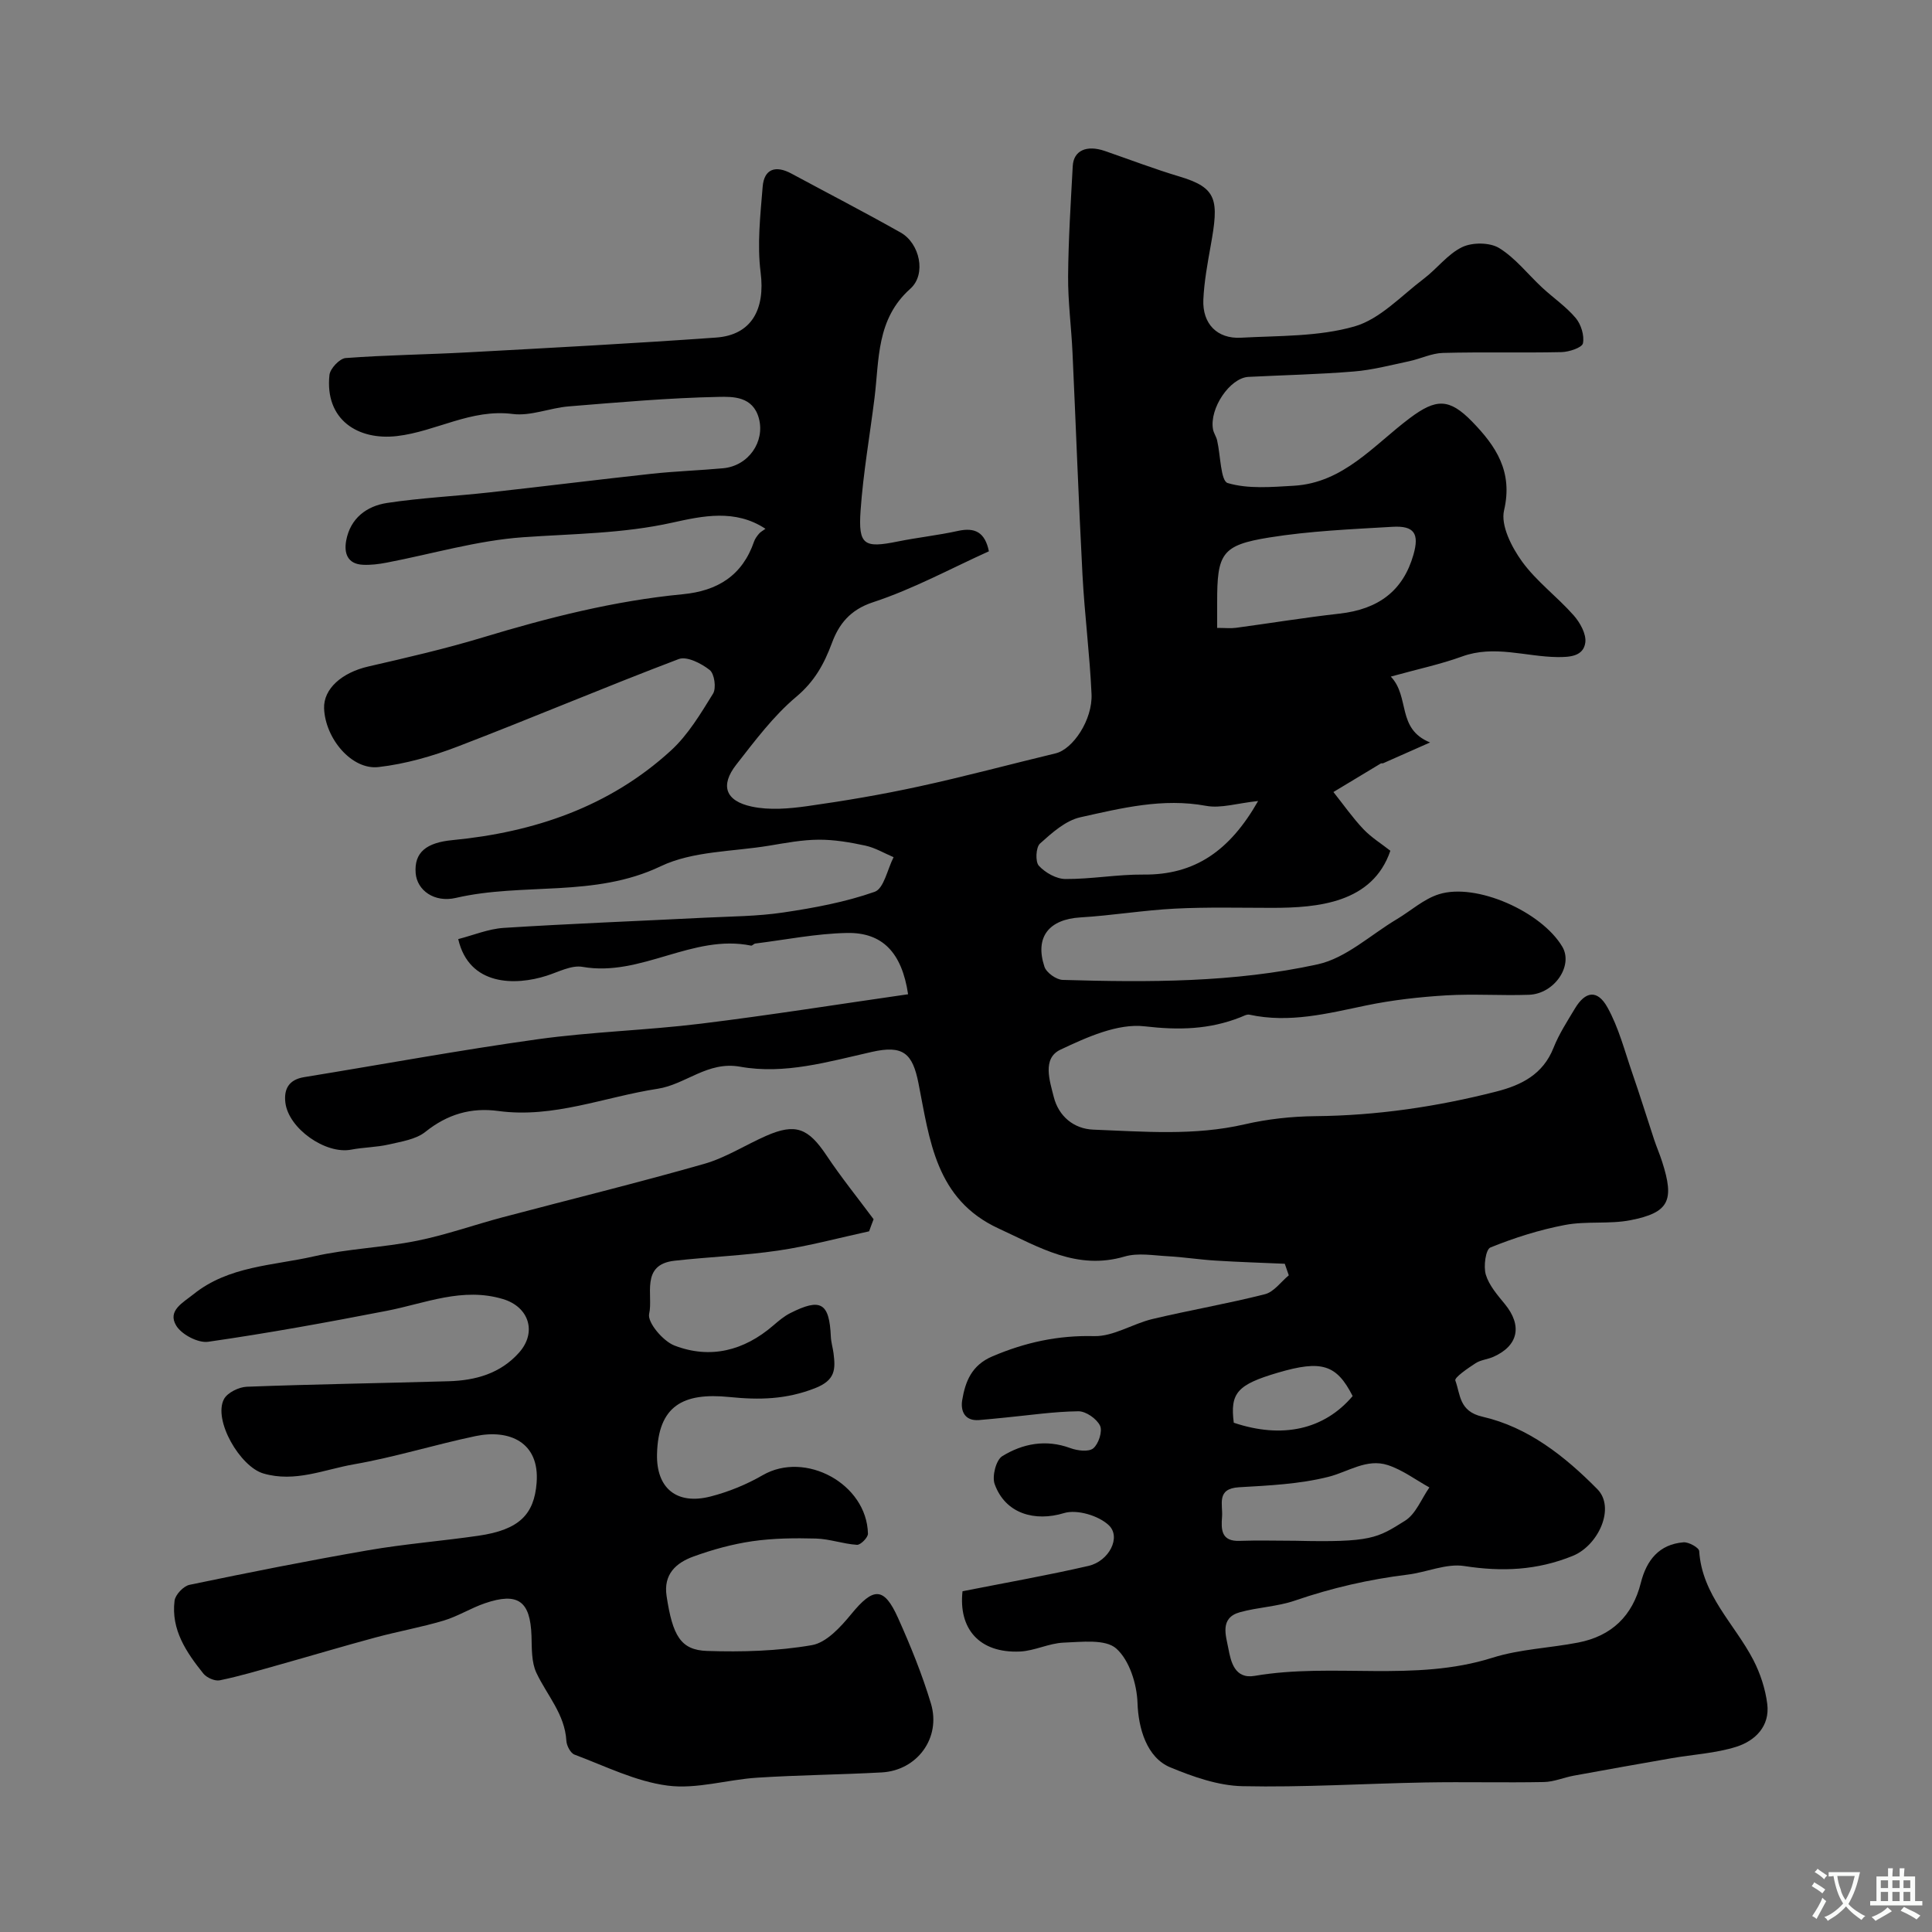
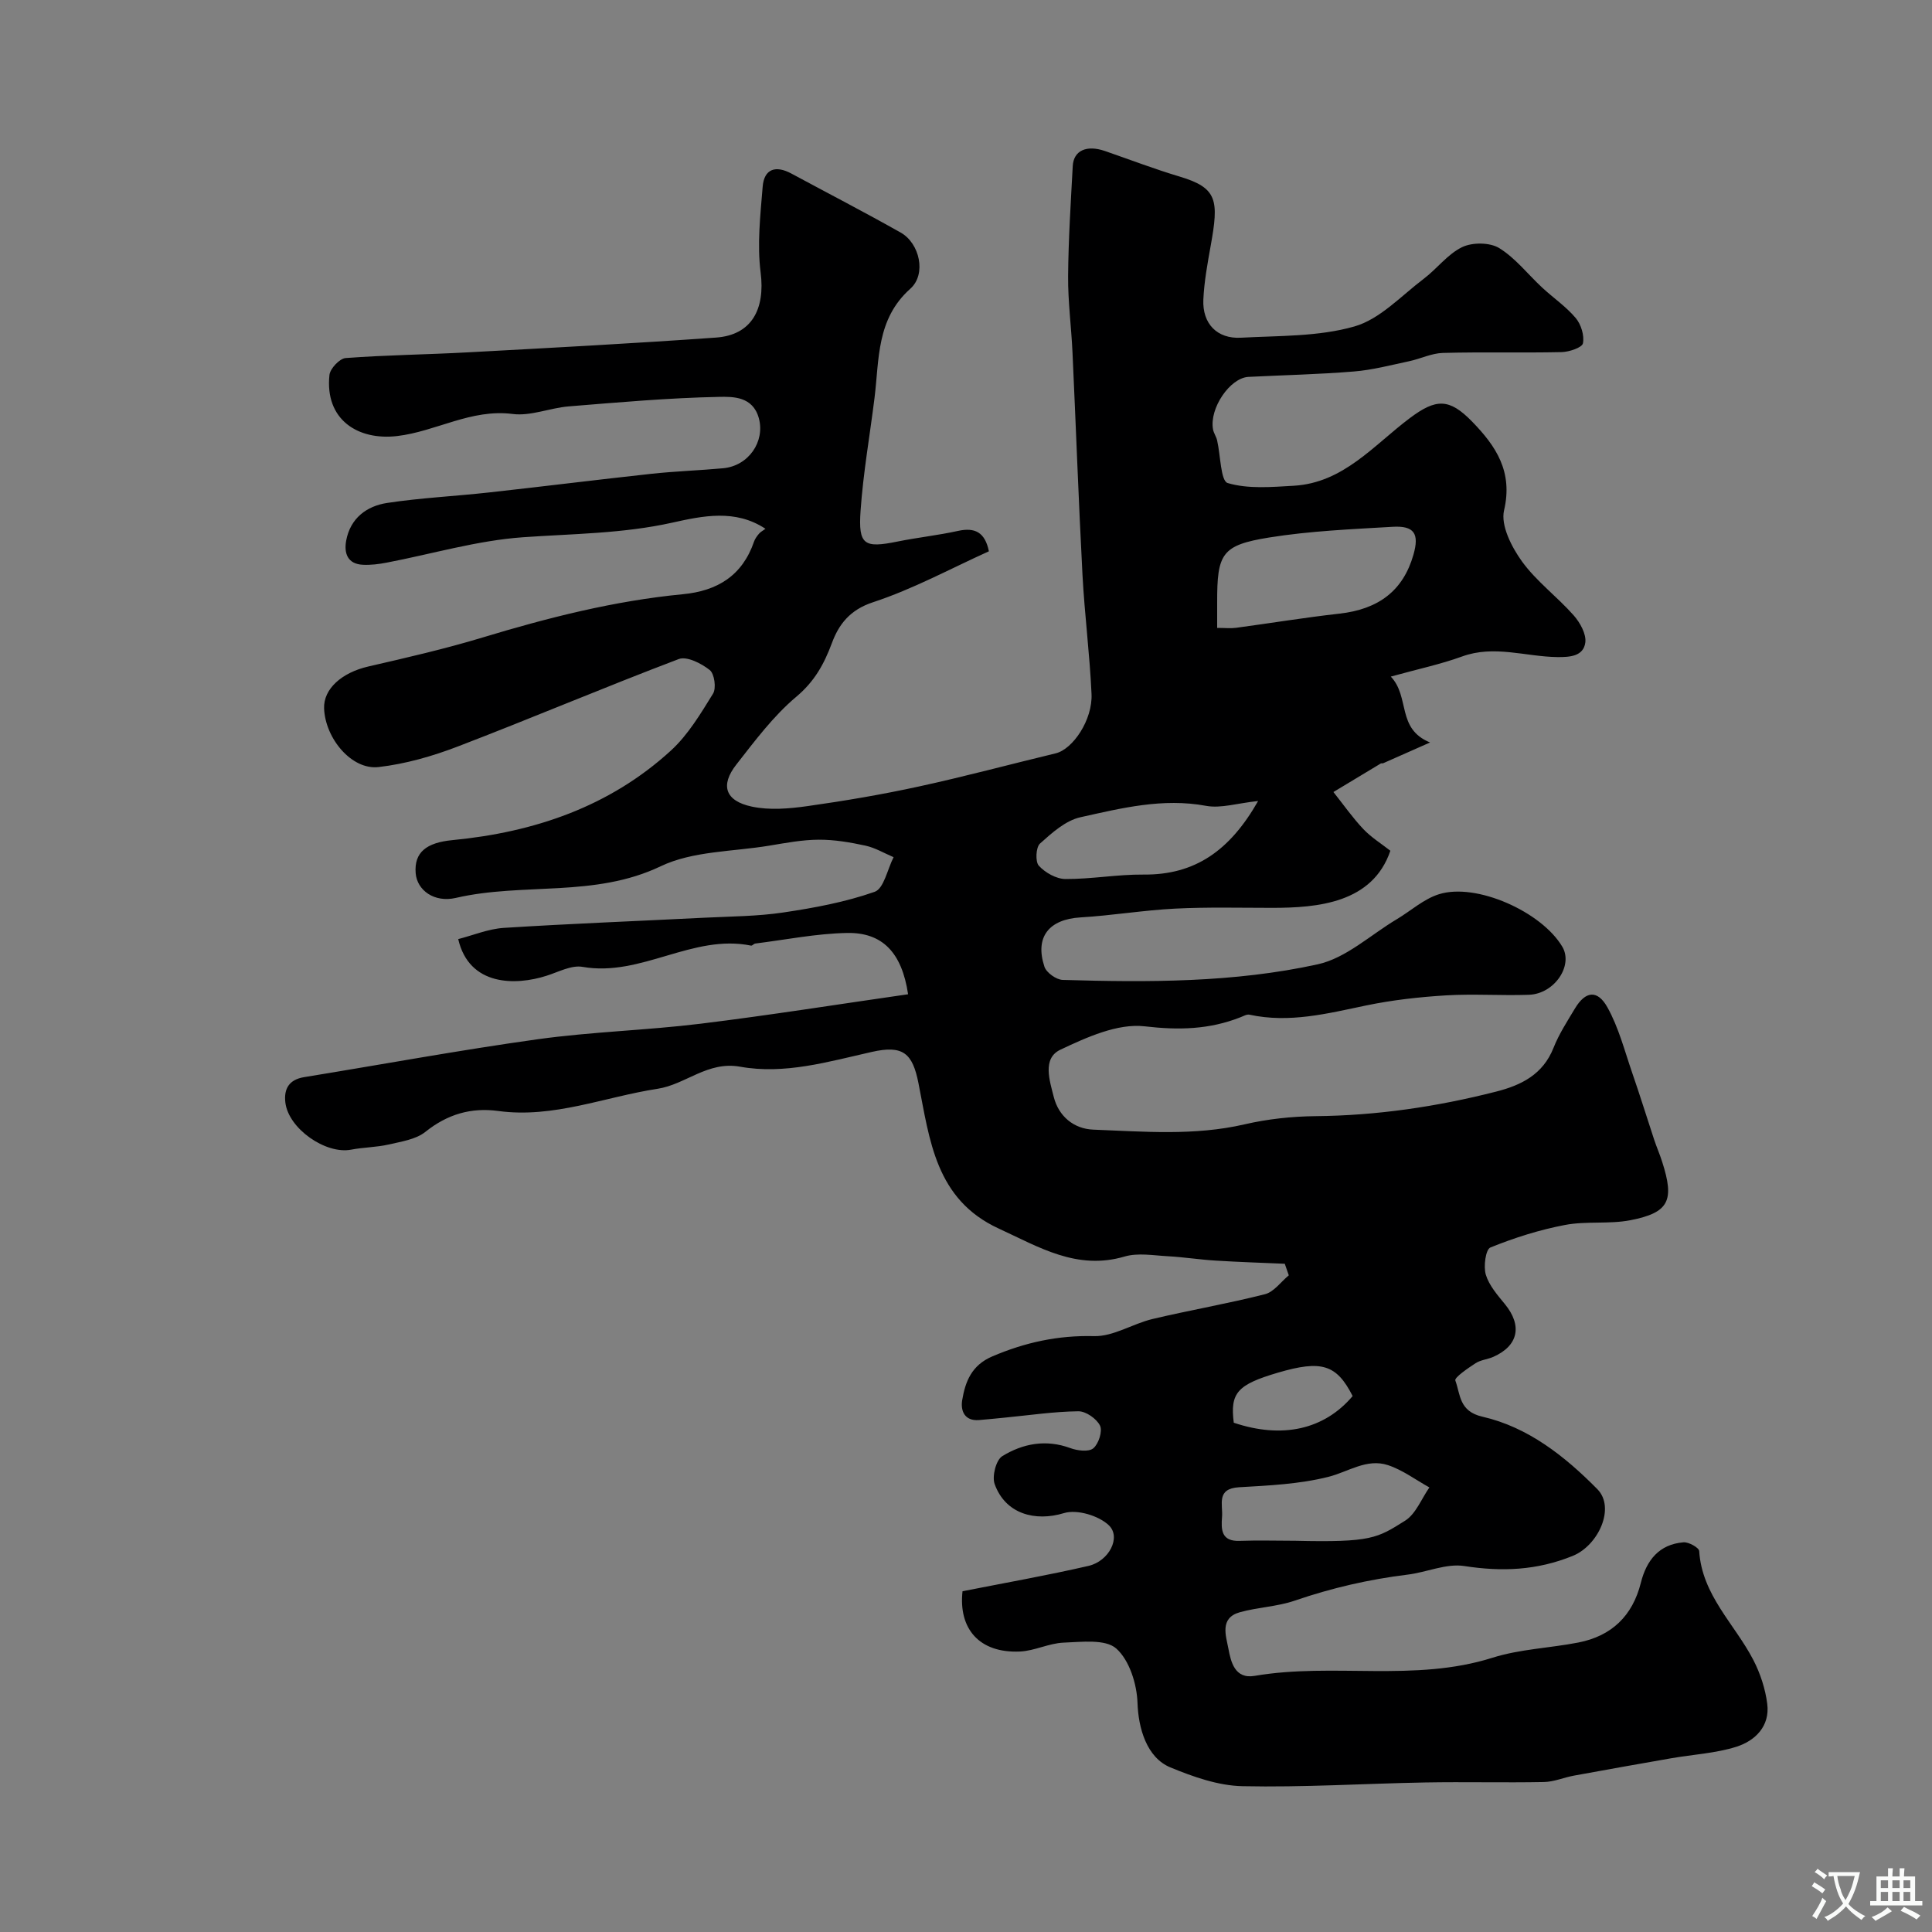
<svg xmlns="http://www.w3.org/2000/svg" enable-background="new 0 0 400 400" viewBox="0 0 400 400">
  <rect x="0" y="0" width="400" height="400" fill="#808080" stroke="none" />
  <path d="m287.95 140.08c4.02 4.23 1.14 10.8 8.13 13.64-3.23 1.44-6.47 2.87-9.71 4.3-.14.06-.36-.02-.49.05-3.27 1.96-6.54 3.94-9.81 5.91 2.05 2.57 3.94 5.29 6.19 7.67 1.66 1.75 3.79 3.06 5.6 4.49-3.69 10.83-15.03 11.82-24.47 11.82-6.7 0-13.41-.18-20.09.16-6.55.33-13.06 1.43-19.61 1.82-6.49.39-9.49 4.04-7.45 10.21.41 1.23 2.45 2.69 3.78 2.73 17.7.52 35.48.57 52.81-3.23 5.86-1.29 10.94-6.11 16.37-9.34 2.91-1.74 5.58-4.19 8.72-5.17 7.73-2.43 21.25 3.62 25.54 10.87 2.31 3.9-1.62 9.76-6.91 9.95-5.71.2-11.45-.22-17.15.12-5.54.34-11.12.96-16.56 2.09-8 1.67-15.89 3.7-24.15 1.91-.56-.12-1.25.29-1.86.53-6.45 2.55-12.78 2.7-19.83 1.88-5.6-.65-12 2.26-17.46 4.84-3.8 1.8-2.21 6.44-1.37 9.78 1.01 4 4.14 6.61 8.19 6.77 10.45.4 20.91 1.31 31.33-1.1 4.76-1.1 9.75-1.64 14.64-1.69 12.71-.12 25.14-1.95 37.41-5.08 5.24-1.33 9.71-3.55 11.9-9.07 1.13-2.86 2.85-5.5 4.44-8.15 2.15-3.59 4.64-3.96 6.72-.23 2.33 4.18 3.55 8.98 5.13 13.56 1.59 4.58 3.02 9.22 4.54 13.82.51 1.54 1.17 3.04 1.66 4.59 2.59 8.04 1.44 10.53-6.56 12.1-4.42.86-9.15.14-13.58.99-5.26 1-10.46 2.65-15.42 4.66-.98.4-1.46 3.91-.95 5.62.67 2.23 2.41 4.22 3.95 6.1 3.65 4.46 2.8 8.63-2.41 10.93-1.19.52-2.6.62-3.66 1.31-1.6 1.04-4.42 2.97-4.19 3.58 1.07 2.88.74 6.38 5.61 7.49 9.44 2.16 17.06 8.18 23.79 15 3.8 3.85.21 11.67-5.09 13.82-7.42 3.01-14.66 3.31-22.46 2.1-3.73-.58-7.79 1.3-11.74 1.78-7.98.98-15.72 2.76-23.34 5.38-3.64 1.25-7.66 1.37-11.39 2.41-4.23 1.18-2.86 4.88-2.37 7.5.51 2.71 1.3 6.38 5.44 5.67 16.29-2.78 33.06 1.36 49.23-3.75 5.69-1.8 11.86-2 17.77-3.15 6.9-1.34 11.24-5.51 12.96-12.37 1.17-4.66 3.77-7.97 8.83-8.38 1.08-.09 3.21 1.11 3.25 1.81.58 9.14 7.34 15.09 11.2 22.53 1.45 2.8 2.5 6 2.89 9.12.58 4.6-2.49 7.63-6.4 8.87-4.31 1.36-8.98 1.59-13.48 2.38-6.73 1.17-13.45 2.37-20.17 3.6-2.07.38-4.11 1.28-6.18 1.32-8.2.16-16.4-.06-24.59.09-12.62.23-25.24 1.04-37.84.77-5.02-.11-10.19-1.94-14.92-3.89-4.93-2.04-6.63-8.17-6.8-13.34-.13-3.91-1.67-8.84-4.4-11.27-2.25-2-7.19-1.36-10.9-1.22-3.03.12-6 1.7-9.03 1.84-8.44.38-12.76-4.73-11.9-12.48 8.9-1.76 17.55-3.28 26.09-5.25 4.24-.98 6.79-5.93 4.21-8.4-2.1-2.01-6.6-3.35-9.29-2.53-6.01 1.83-12.15.16-14.36-6.02-.57-1.6.28-4.96 1.57-5.76 4.25-2.62 9.04-3.54 14.09-1.68 1.46.54 3.8.84 4.76.05 1.1-.91 1.95-3.53 1.4-4.69-.69-1.43-2.93-3-4.49-2.98-5.07.06-10.13.82-15.19 1.31-1.8.17-3.59.37-5.39.51-3.02.23-3.82-1.97-3.47-4.11.64-3.85 1.94-7.24 6.23-9.07 6.8-2.9 13.59-4.39 21.08-4.2 3.99.1 7.98-2.56 12.08-3.54 7.74-1.84 15.6-3.18 23.3-5.14 1.85-.47 3.3-2.56 4.93-3.91-.28-.8-.56-1.59-.83-2.39-4.79-.21-9.59-.36-14.37-.66-3.28-.2-6.55-.72-9.83-.9-2.99-.16-6.2-.75-8.96.06-9.89 2.91-17.71-1.95-26.06-5.79-13.12-6.03-14.3-18.4-16.62-30.09-1.23-6.21-3.18-7.95-9.67-6.48-8.98 2.02-18.02 4.72-27.25 3.06-6.74-1.21-11.27 3.68-17.09 4.57-10.97 1.68-21.55 6.15-32.97 4.6-5.66-.77-10.55.67-15.11 4.32-1.98 1.58-4.99 2.01-7.61 2.62-2.53.58-5.19.57-7.74 1.06-5.3 1.03-13.01-4.37-13.64-9.76-.34-2.87.8-4.75 3.89-5.25 16.11-2.62 32.17-5.59 48.32-7.84 11.21-1.56 22.58-1.85 33.82-3.23 14.33-1.76 28.6-4.04 42.9-6.09-1.29-8.67-5.35-12.83-12.64-12.69-6.35.12-12.67 1.4-19 2.19-.31.04-.62.48-.87.43-12.1-2.47-22.74 6.53-34.88 4.4-2.31-.41-5 1.06-7.46 1.84-6.39 2.05-16.03 2.19-18.29-7.59 3.11-.8 6.23-2.11 9.41-2.32 13.86-.88 27.73-1.41 41.6-2.11 5.44-.27 10.92-.28 16.29-1.08 6.4-.95 12.86-2.15 18.92-4.28 1.91-.67 2.64-4.68 3.92-7.17-1.94-.82-3.81-1.95-5.83-2.39-3.18-.69-6.46-1.25-9.7-1.23-3.4.02-6.81.67-10.19 1.23-7.56 1.26-15.84 1.09-22.5 4.27-13.71 6.55-28.46 3.32-42.4 6.55-4.48 1.04-8.05-1.58-8.33-5.12-.35-4.35 2.28-6.33 7.6-6.84 16.91-1.63 32.51-6.89 45.25-18.55 3.55-3.25 6.15-7.63 8.72-11.78.7-1.14.29-4.11-.69-4.89-1.73-1.37-4.73-2.9-6.41-2.27-15.33 5.81-30.43 12.23-45.74 18.1-5.26 2.02-10.84 3.62-16.41 4.26-5.55.65-11.04-5.9-11.28-12.14-.15-4.05 3.67-7.42 9.16-8.68 7.91-1.82 15.84-3.64 23.61-5.99 13.6-4.12 27.32-7.61 41.49-8.97 7.21-.69 12.34-3.87 14.76-10.91.2-.59.62-1.14 1.03-1.63.3-.36.76-.59 1.33-1.01-6.26-4.14-13.02-2.66-19.3-1.27-10.24 2.28-20.55 2.29-30.89 3.02-9.49.67-18.83 3.46-28.25 5.26-1.61.31-3.28.52-4.9.44-3.22-.15-3.95-2.43-3.46-5.04.86-4.6 4.24-7.12 8.47-7.76 6.97-1.06 14.05-1.39 21.07-2.17 11.24-1.24 22.46-2.65 33.7-3.87 4.91-.53 9.86-.69 14.77-1.14 5.3-.48 8.72-5.52 7.43-10.33-1.23-4.58-5.38-4.51-8.31-4.45-10.37.21-20.73 1.13-31.08 1.97-3.89.32-7.86 2.05-11.58 1.57-8.63-1.11-15.89 3.63-23.94 4.57-8.1.95-14.99-3.39-14-12.65.14-1.32 2.1-3.4 3.35-3.5 8.41-.63 16.86-.72 25.29-1.18 17.14-.93 34.28-1.84 51.4-3.06 7.38-.52 10.2-5.89 9.23-13.48-.74-5.81-.06-11.84.42-17.74.3-3.74 2.71-4.48 5.94-2.74 7.55 4.07 15.18 8.01 22.65 12.23 3.91 2.2 5.37 8.6 1.98 11.62-7.05 6.29-6.42 14.61-7.41 22.61-.97 7.79-2.35 15.56-2.89 23.38-.49 7.09.75 7.75 7.65 6.35 4.15-.84 8.39-1.29 12.52-2.2 3.5-.77 5.59.26 6.4 4.22-7.93 3.58-15.71 7.83-24 10.55-4.79 1.57-7.08 4.6-8.5 8.44-1.64 4.4-3.61 7.96-7.38 11.13-4.73 3.97-8.55 9.1-12.4 14.02-3.39 4.32-2.32 7.55 3.2 8.72 3.67.78 7.71.43 11.5-.1 7.73-1.09 15.44-2.4 23.06-4.06 9.5-2.06 18.9-4.6 28.35-6.87 3.56-.86 7.66-6.93 7.42-12.28-.37-8.21-1.43-16.39-1.87-24.61-.81-15.36-1.36-30.73-2.07-46.09-.24-5.27-.95-10.54-.91-15.8.06-7.6.55-15.2.96-22.8.17-3.23 2.86-4.43 6.65-3.13 5.16 1.78 10.26 3.74 15.49 5.3 7.88 2.35 8.11 4.94 6.42 14.32-.66 3.69-1.35 7.42-1.52 11.15-.22 4.99 2.85 8.16 7.78 7.89 7.88-.43 16.04-.2 23.49-2.33 5.3-1.51 9.7-6.35 14.36-9.87 2.75-2.08 4.95-5.11 7.96-6.56 2.11-1.01 5.72-.99 7.66.2 3.38 2.08 5.95 5.45 8.93 8.21 2.29 2.12 4.94 3.92 6.92 6.28 1.11 1.32 1.81 3.62 1.49 5.23-.18.89-2.85 1.78-4.41 1.82-8.19.18-16.39-.05-24.58.17-2.34.06-4.64 1.22-7 1.72-3.79.8-7.57 1.81-11.41 2.12-7.26.6-14.56.75-21.85 1.12-3.84.2-8.12 6.53-7.34 10.85.14.79.67 1.5.85 2.29.72 3.08.72 8.4 2.19 8.84 4.25 1.26 9.09.82 13.67.56 10.32-.6 16.59-8.43 24.06-14.02 5.39-4.03 8.12-4.15 12.88.74 4.92 5.06 8.49 10.34 6.61 18.37-.73 3.12 1.56 7.6 3.71 10.58 2.99 4.13 7.29 7.3 10.7 11.16 1.32 1.49 2.65 3.88 2.41 5.64-.39 2.82-3.14 3.03-5.79 3-6.57-.08-13.07-2.55-19.73-.12-4.43 1.61-9.04 2.58-14.75 4.16zm-35.95-10.08c1.65 0 2.81.13 3.92-.02 7.13-.96 14.23-2.13 21.38-2.93 8.15-.91 13.22-4.78 15.34-12.21 1.24-4.34.18-6.04-4.34-5.77-8.52.5-17.1.86-25.51 2.21-9.87 1.59-10.81 3.31-10.79 13.48zm16.17 189c15.78.37 16.97-.54 22.73-4.15 2.24-1.4 3.39-4.54 5.04-6.89-2.85-1.58-5.54-3.62-8.58-4.62-4.4-1.45-8.23 1.4-12.35 2.43-5.97 1.5-12.28 1.79-18.48 2.15-4.79.28-3.31 3.6-3.52 6.14-.21 2.64-.17 5.11 3.66 4.96 3.84-.14 7.67-.02 11.5-.02zm-7.69-153.16c-4.31.45-7.7 1.57-10.78 1-8.96-1.66-17.5.47-26 2.36-3.08.68-5.91 3.23-8.38 5.45-.86.77-1 3.76-.24 4.59 1.32 1.44 3.62 2.74 5.51 2.75 5.39.03 10.78-.97 16.17-.92 10.62.1 17.85-4.92 23.72-15.23zm19.57 123.2c-3.33-6.57-6.46-7.49-15.45-4.85-8.43 2.48-9.95 4.19-9.16 10.37 10 3.36 18.7 1.46 24.61-5.52z" fill="#000001" />
-   <path d="m179.94 254.93c-6.25 1.36-12.46 3.05-18.78 3.98-7.12 1.05-14.35 1.31-21.51 2.11-7.13.8-4.37 7.19-5.25 10.99-.41 1.77 2.86 5.65 5.24 6.57 7.4 2.85 14.38 1.08 20.43-4.13 1.11-.95 2.25-1.93 3.54-2.58 6.34-3.21 8.1-2.14 8.41 4.9.05 1.13.4 2.25.55 3.38.42 3.31.44 5.6-3.85 7.27-5.96 2.32-11.45 2.45-17.69 1.82-9.63-.98-14.76 1.83-15 11.81-.17 7.08 4.08 10.58 11.09 8.78 3.74-.96 7.45-2.48 10.79-4.41 8.82-5.1 21.55 1.78 21.79 12.11.02.79-1.53 2.36-2.27 2.31-2.85-.18-5.65-1.22-8.49-1.3-4.39-.12-8.84-.07-13.16.55-4.14.6-8.27 1.74-12.21 3.17-3.58 1.3-6.25 3.65-5.56 8.19 1.25 8.2 2.9 11.18 8.38 11.36 7.23.24 14.6.03 21.7-1.2 3.02-.52 5.96-3.76 8.14-6.41 4.59-5.61 6.78-5.73 9.7.78 2.59 5.77 4.99 11.67 6.81 17.72 2.14 7.11-2.85 13.86-10.19 14.26-8.59.47-17.2.54-25.79 1.09-6.21.4-12.55 2.43-18.55 1.64-6.6-.86-12.91-4.04-19.27-6.42-.83-.31-1.63-1.86-1.68-2.87-.32-5.52-4.03-9.43-6.21-14.07-1.04-2.22-.93-5.07-1.01-7.64-.24-7.2-2.78-9.1-9.65-6.75-2.92 1-5.6 2.71-8.55 3.59-4.63 1.38-9.42 2.23-14.09 3.49-6.72 1.81-13.39 3.81-20.09 5.69-4.04 1.13-8.06 2.34-12.16 3.18-1.02.21-2.71-.54-3.4-1.4-3.52-4.39-6.71-9.08-5.96-15.07.15-1.25 1.85-3.04 3.1-3.3 12.28-2.56 24.6-5.01 36.96-7.15 7.56-1.31 15.24-1.91 22.84-3.01 8.52-1.23 11.55-4.46 12.06-10.94.67-8.49-5.71-11.15-12.65-9.69-8.43 1.77-16.7 4.36-25.17 5.84-6.15 1.07-12.18 3.81-18.74 1.9-4.85-1.41-10.43-11.04-8.18-15.38.7-1.35 3.09-2.52 4.75-2.58 13.92-.53 27.86-.73 41.78-1.14 5.54-.16 10.69-1.57 14.57-5.92 3.76-4.22 2.06-9.48-3.32-11.09-8.39-2.52-16.06.87-24.01 2.42-12.3 2.39-24.63 4.64-37.03 6.42-2.08.3-5.51-1.5-6.62-3.35-1.86-3.09 1.38-4.73 3.59-6.5 7.29-5.86 16.43-5.9 24.9-7.83 6.98-1.59 14.26-1.81 21.3-3.22 6.04-1.21 11.89-3.31 17.85-4.89 13.89-3.68 27.85-7.1 41.66-11.04 4.46-1.27 8.53-3.91 12.83-5.8 6.1-2.68 8.73-1.62 12.52 4.06 3.03 4.54 6.48 8.81 9.74 13.2-.33.83-.63 1.67-.93 2.5z" fill="#000001" />
  <g fill="#fafbfa">
    <path d="m377.9 391.2c-.2.3-.4.5-.6.8-.7-.6-1.4-1-2.2-1.5.2-.3.4-.5.5-.8.6.4 1.4.8 2.3 1.5zm-1.8 6.1c-.2-.2-.5-.4-.9-.6.4-.6.8-1.2 1.2-1.9s.7-1.3.9-1.9c.3.3.5.5.8.7-.7 1.3-1.4 2.6-2 3.7zm2.2-9c-.3.3-.5.5-.6.8-.6-.6-1.3-1.1-2-1.5.3-.3.5-.5.6-.7.6.5 1.3.9 2 1.4zm.3.2v-.9h2 4.5c-.3 1.3-.6 2.5-1 3.6s-.9 2.1-1.4 3c.4.5 1 1 1.6 1.4s1.2.8 1.9 1.1c-.3.2-.5.4-.8.8-.4-.3-1-.7-1.6-1.2s-1.2-1.1-1.6-1.6c-.5.6-1.1 1.1-1.7 1.6s-1.4.9-2.1 1.4c-.1-.3-.3-.5-.7-.8.6-.2 1.2-.5 1.9-1s1.4-1.1 2-1.8c-.5-.8-.9-1.6-1.2-2.5s-.6-2-.8-3.2c-.4.1-.7.1-1 .1zm2.5 2.7c.2 1 .7 1.7 1 2.2.3-.5.6-1.1 1-2s.6-1.9.9-3h-3.2-.4c.1.9.3 1.8.7 2.8z" />
    <path d="m396.5 388.5v1.5 3.6h1.5v.9c-.4 0-1 0-1.7 0h-7.9c-.5 0-.9 0-1.2 0v-.9h1.3v-3.5c0-.7 0-1.2 0-1.6h2.4c0-.8 0-1.4 0-1.7h1c0 .3-.1.8-.1 1.7h1.5c0-.8 0-1.4 0-1.7h1c0 .3-.1.9-.1 1.7zm-8.2 9.2c-.2-.3-.5-.5-.8-.8.8-.3 1.4-.6 1.9-.9s1-.7 1.4-1.1c.3.3.6.5.9.8-1.6 1-2.8 1.6-3.4 2zm2.6-6.8v-1.6h-1.5v1.6zm0 2.7v-1.9h-1.5v1.9zm2.4-2.7v-1.6h-1.5v1.6zm0 2.7v-1.9h-1.5v1.9zm.2 2 .7-.8c.4.2.9.5 1.6.8s1.3.7 1.8 1c-.3.3-.5.5-.8.8-.4-.3-1.5-1-3.3-1.8zm2-4.7v-1.6h-1.4v1.6zm0 2.7v-1.9h-1.4v1.9z" />
  </g>
</svg>